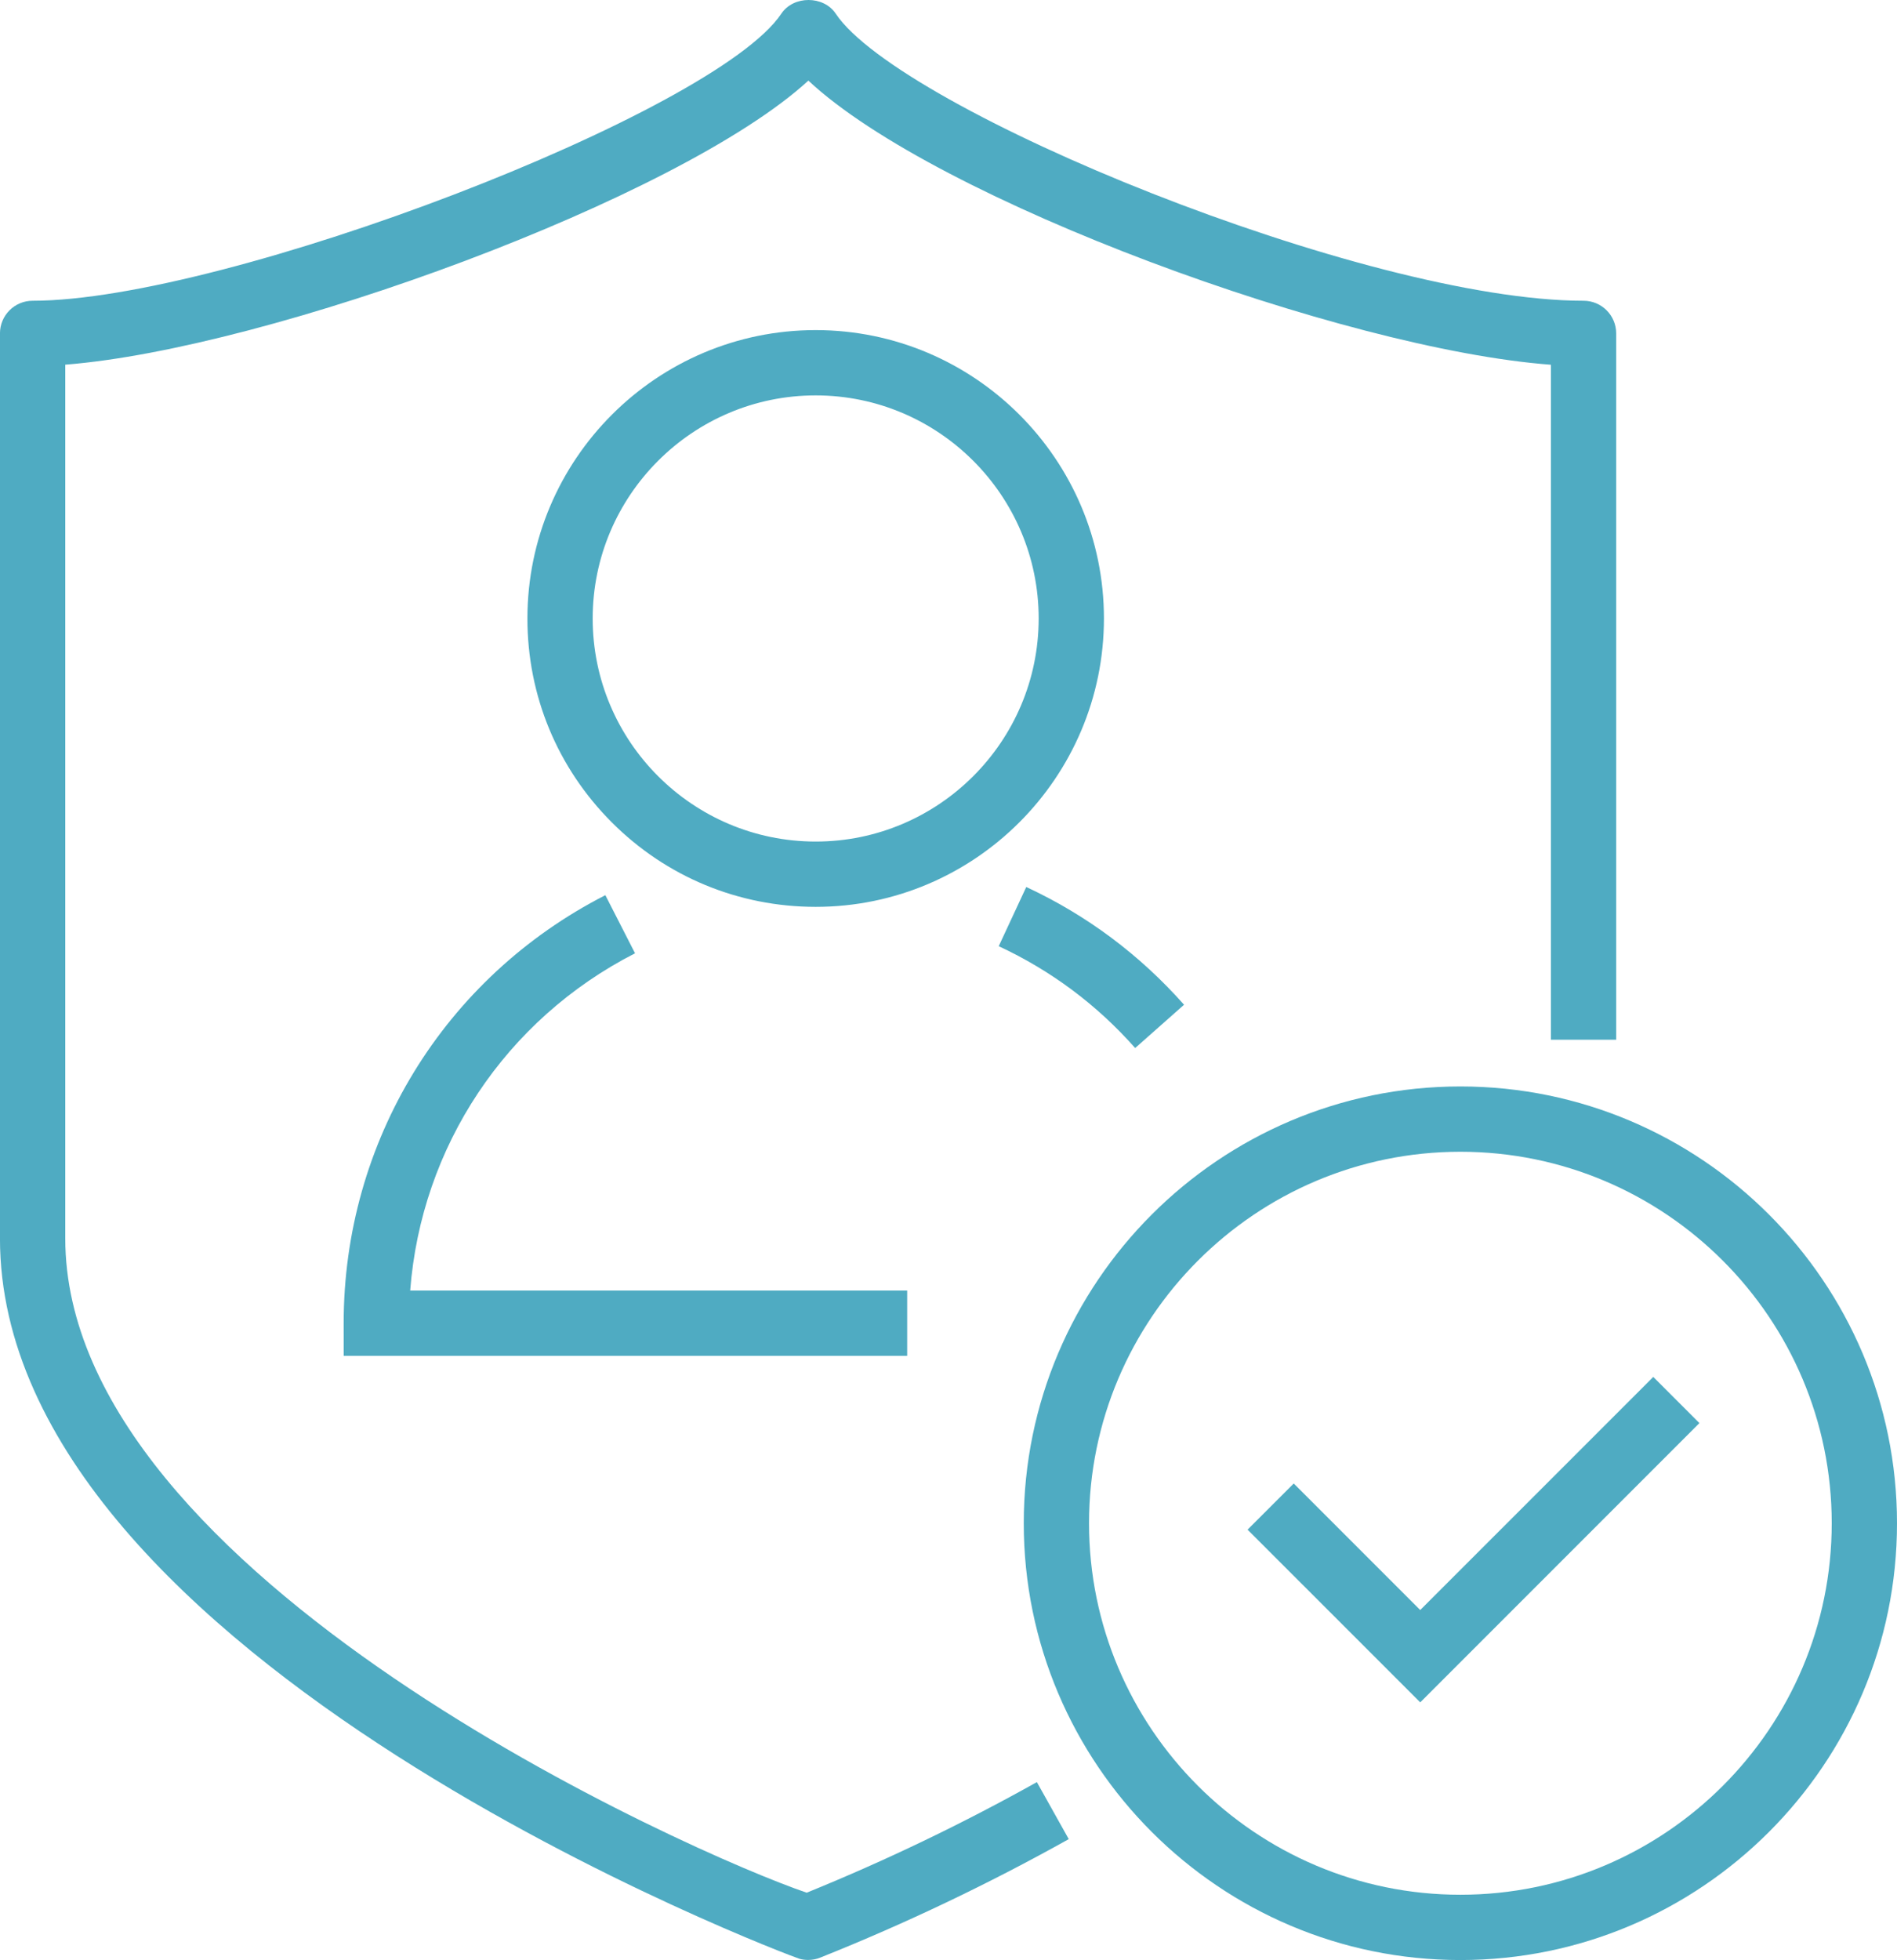
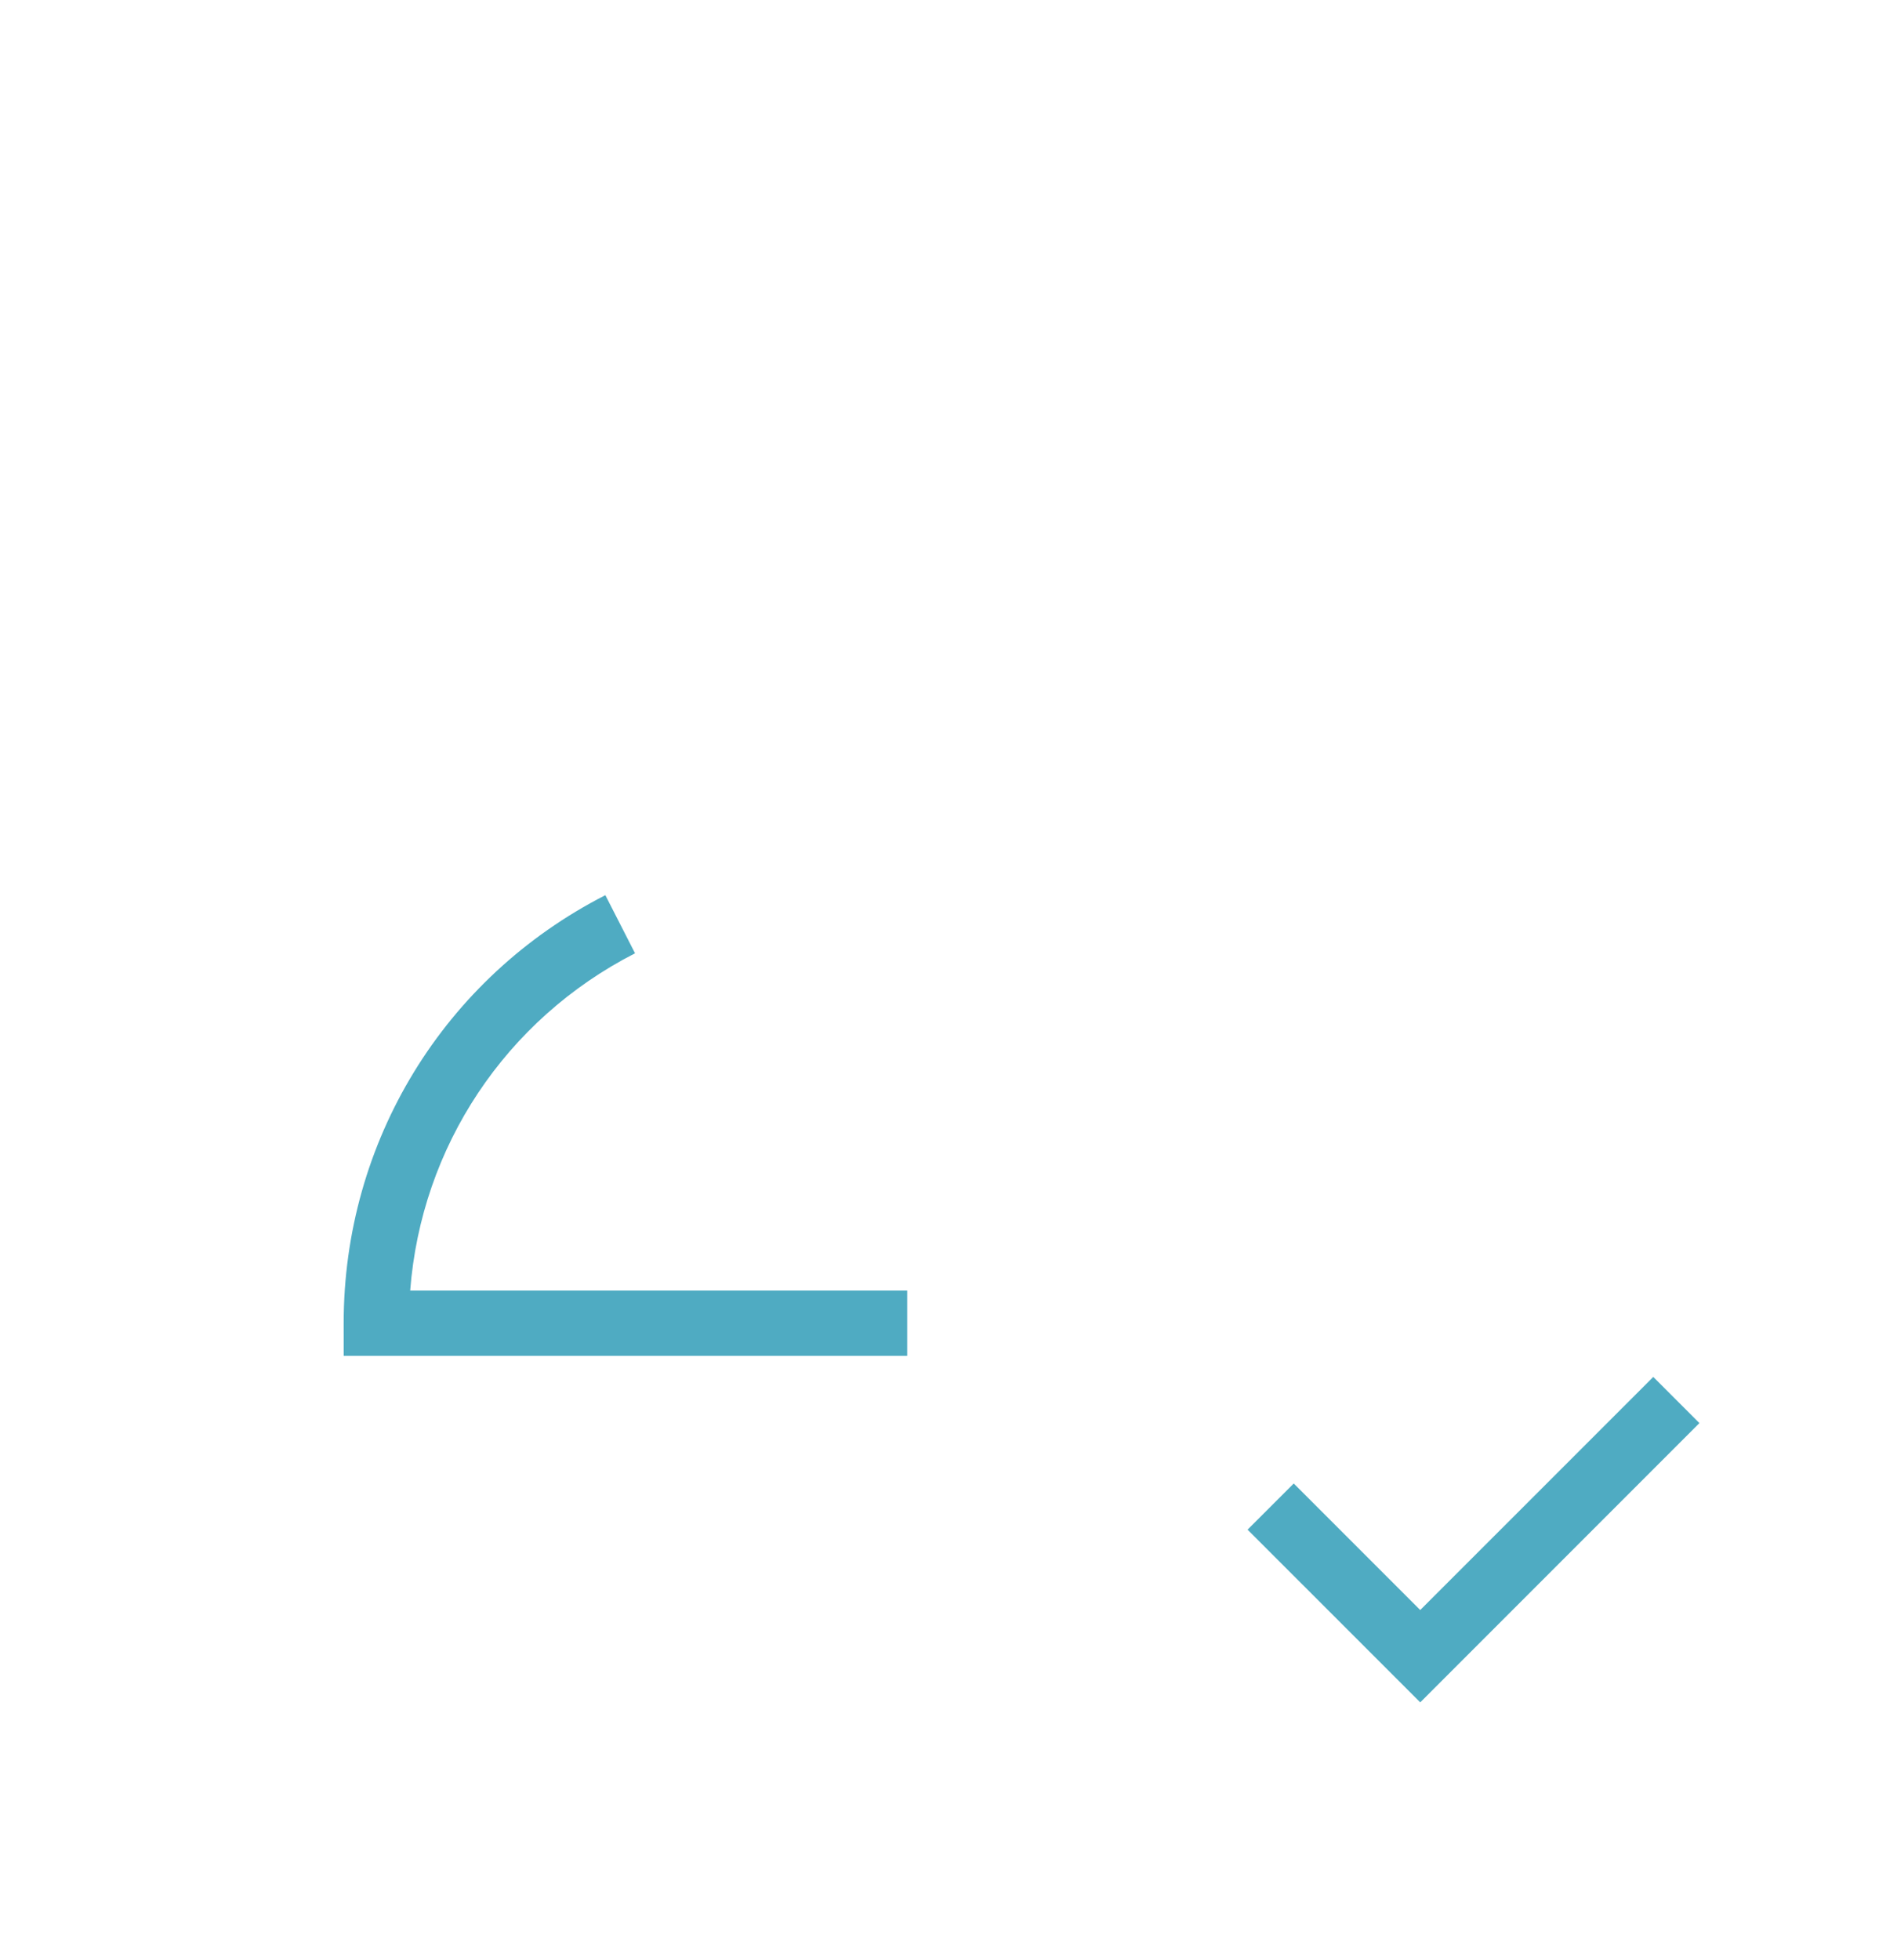
<svg xmlns="http://www.w3.org/2000/svg" id="Layer_1" viewBox="0 0 58.128 60.036">
  <defs>
    <style>.cls-1{fill:#4fabc2;}</style>
  </defs>
  <g id="Group_1407">
-     <path class="cls-1" d="M24.761,60.033c-.09,0-.181-.012-.269-.037-.245-.068-24.493-9.166-24.493-22.064V10.212c0-.552.448-1,1-1C6.904,9.212,21.914,3.458,23.943.417c.371-.556,1.293-.556,1.664,0,1.969,2.952,16.228,8.795,22.916,8.795.553,0,1,.448,1,1v21.634h-2V11.172c-6.33-.471-18.816-5.022-22.753-8.703-3.937,3.615-16.543,8.215-22.77,8.701v26.763c0,10.356,19.266,18.87,22.719,20.04,2.409-.978,4.78-2.116,7.053-3.387l.977,1.746c-2.452,1.37-5.015,2.592-7.617,3.63-.119.048-.245.071-.371.071Z" />
-     <path class="cls-1" d="M24.994,27.777h-.001c-2.359-.001-4.578-.919-6.246-2.588s-2.587-3.887-2.586-6.246c.001-4.87,3.963-8.832,8.833-8.832,4.87.001,8.833,3.963,8.833,8.834-.001,4.87-3.964,8.832-8.833,8.832ZM17.161,18.943h1c-.001,3.768,3.064,6.833,6.832,6.834h.001c3.767,0,6.832-3.065,6.833-6.832,0-3.768-3.065-6.833-6.832-6.834-3.768,0-6.833,3.065-6.834,6.832h-1Z" />
    <path class="cls-1" d="M27.798,41.529H10.532l-.001-1c-.002-5.557,3.07-10.581,8.018-13.11l.91,1.78c-3.976,2.033-6.551,5.931-6.89,10.33h15.229v2Z" />
-     <path class="cls-1" d="M34.784,32.101c-1.172-1.325-2.579-2.374-4.181-3.119l.844-1.813c1.852.861,3.478,2.075,4.835,3.606l-1.498,1.326Z" />
-     <path class="cls-1" d="M44.749,60.036c-7.377,0-13.379-6.002-13.379-13.379s6.002-13.379,13.379-13.379,13.379,6.002,13.379,13.379-6.002,13.379-13.379,13.379ZM44.749,35.278c-6.274,0-11.379,5.104-11.379,11.379s5.104,11.379,11.379,11.379,11.379-5.104,11.379-11.379-5.104-11.379-11.379-11.379Z" />
    <polygon class="cls-1" points="43.519 52.143 38.228 46.853 39.643 45.439 43.519 49.315 50.66 42.175 52.074 43.589 43.519 52.143" />
  </g>
</svg>